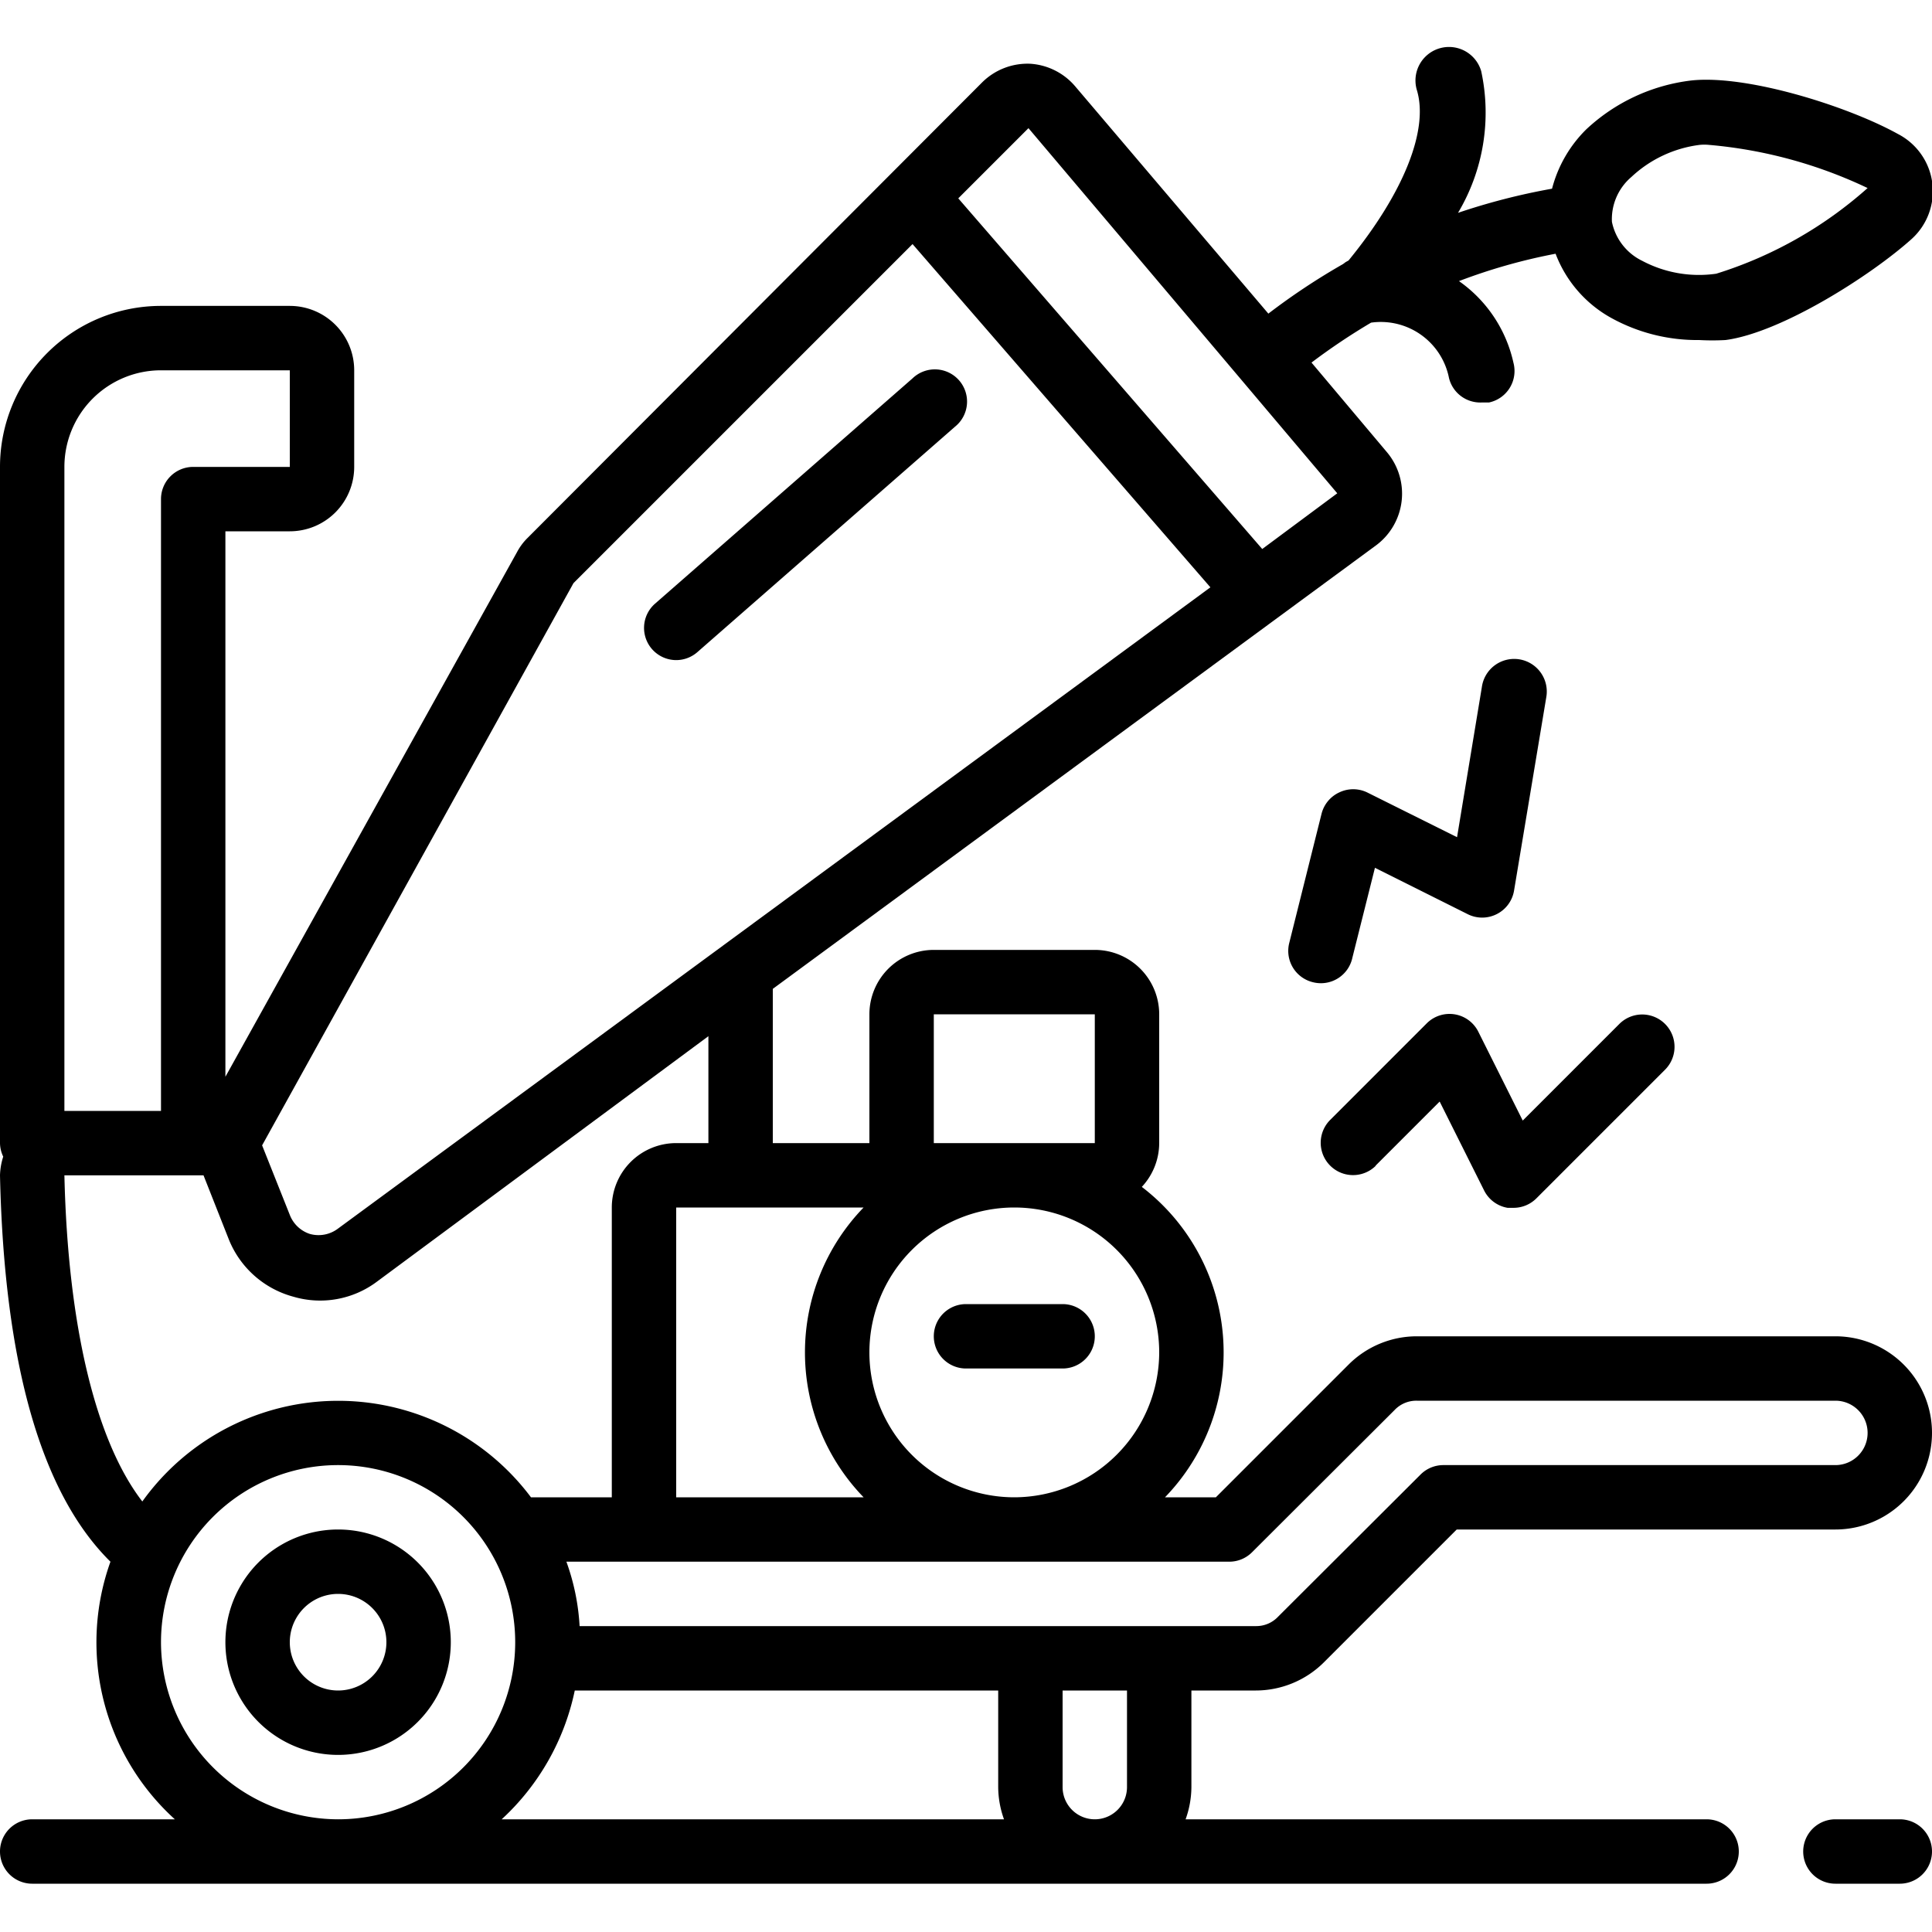
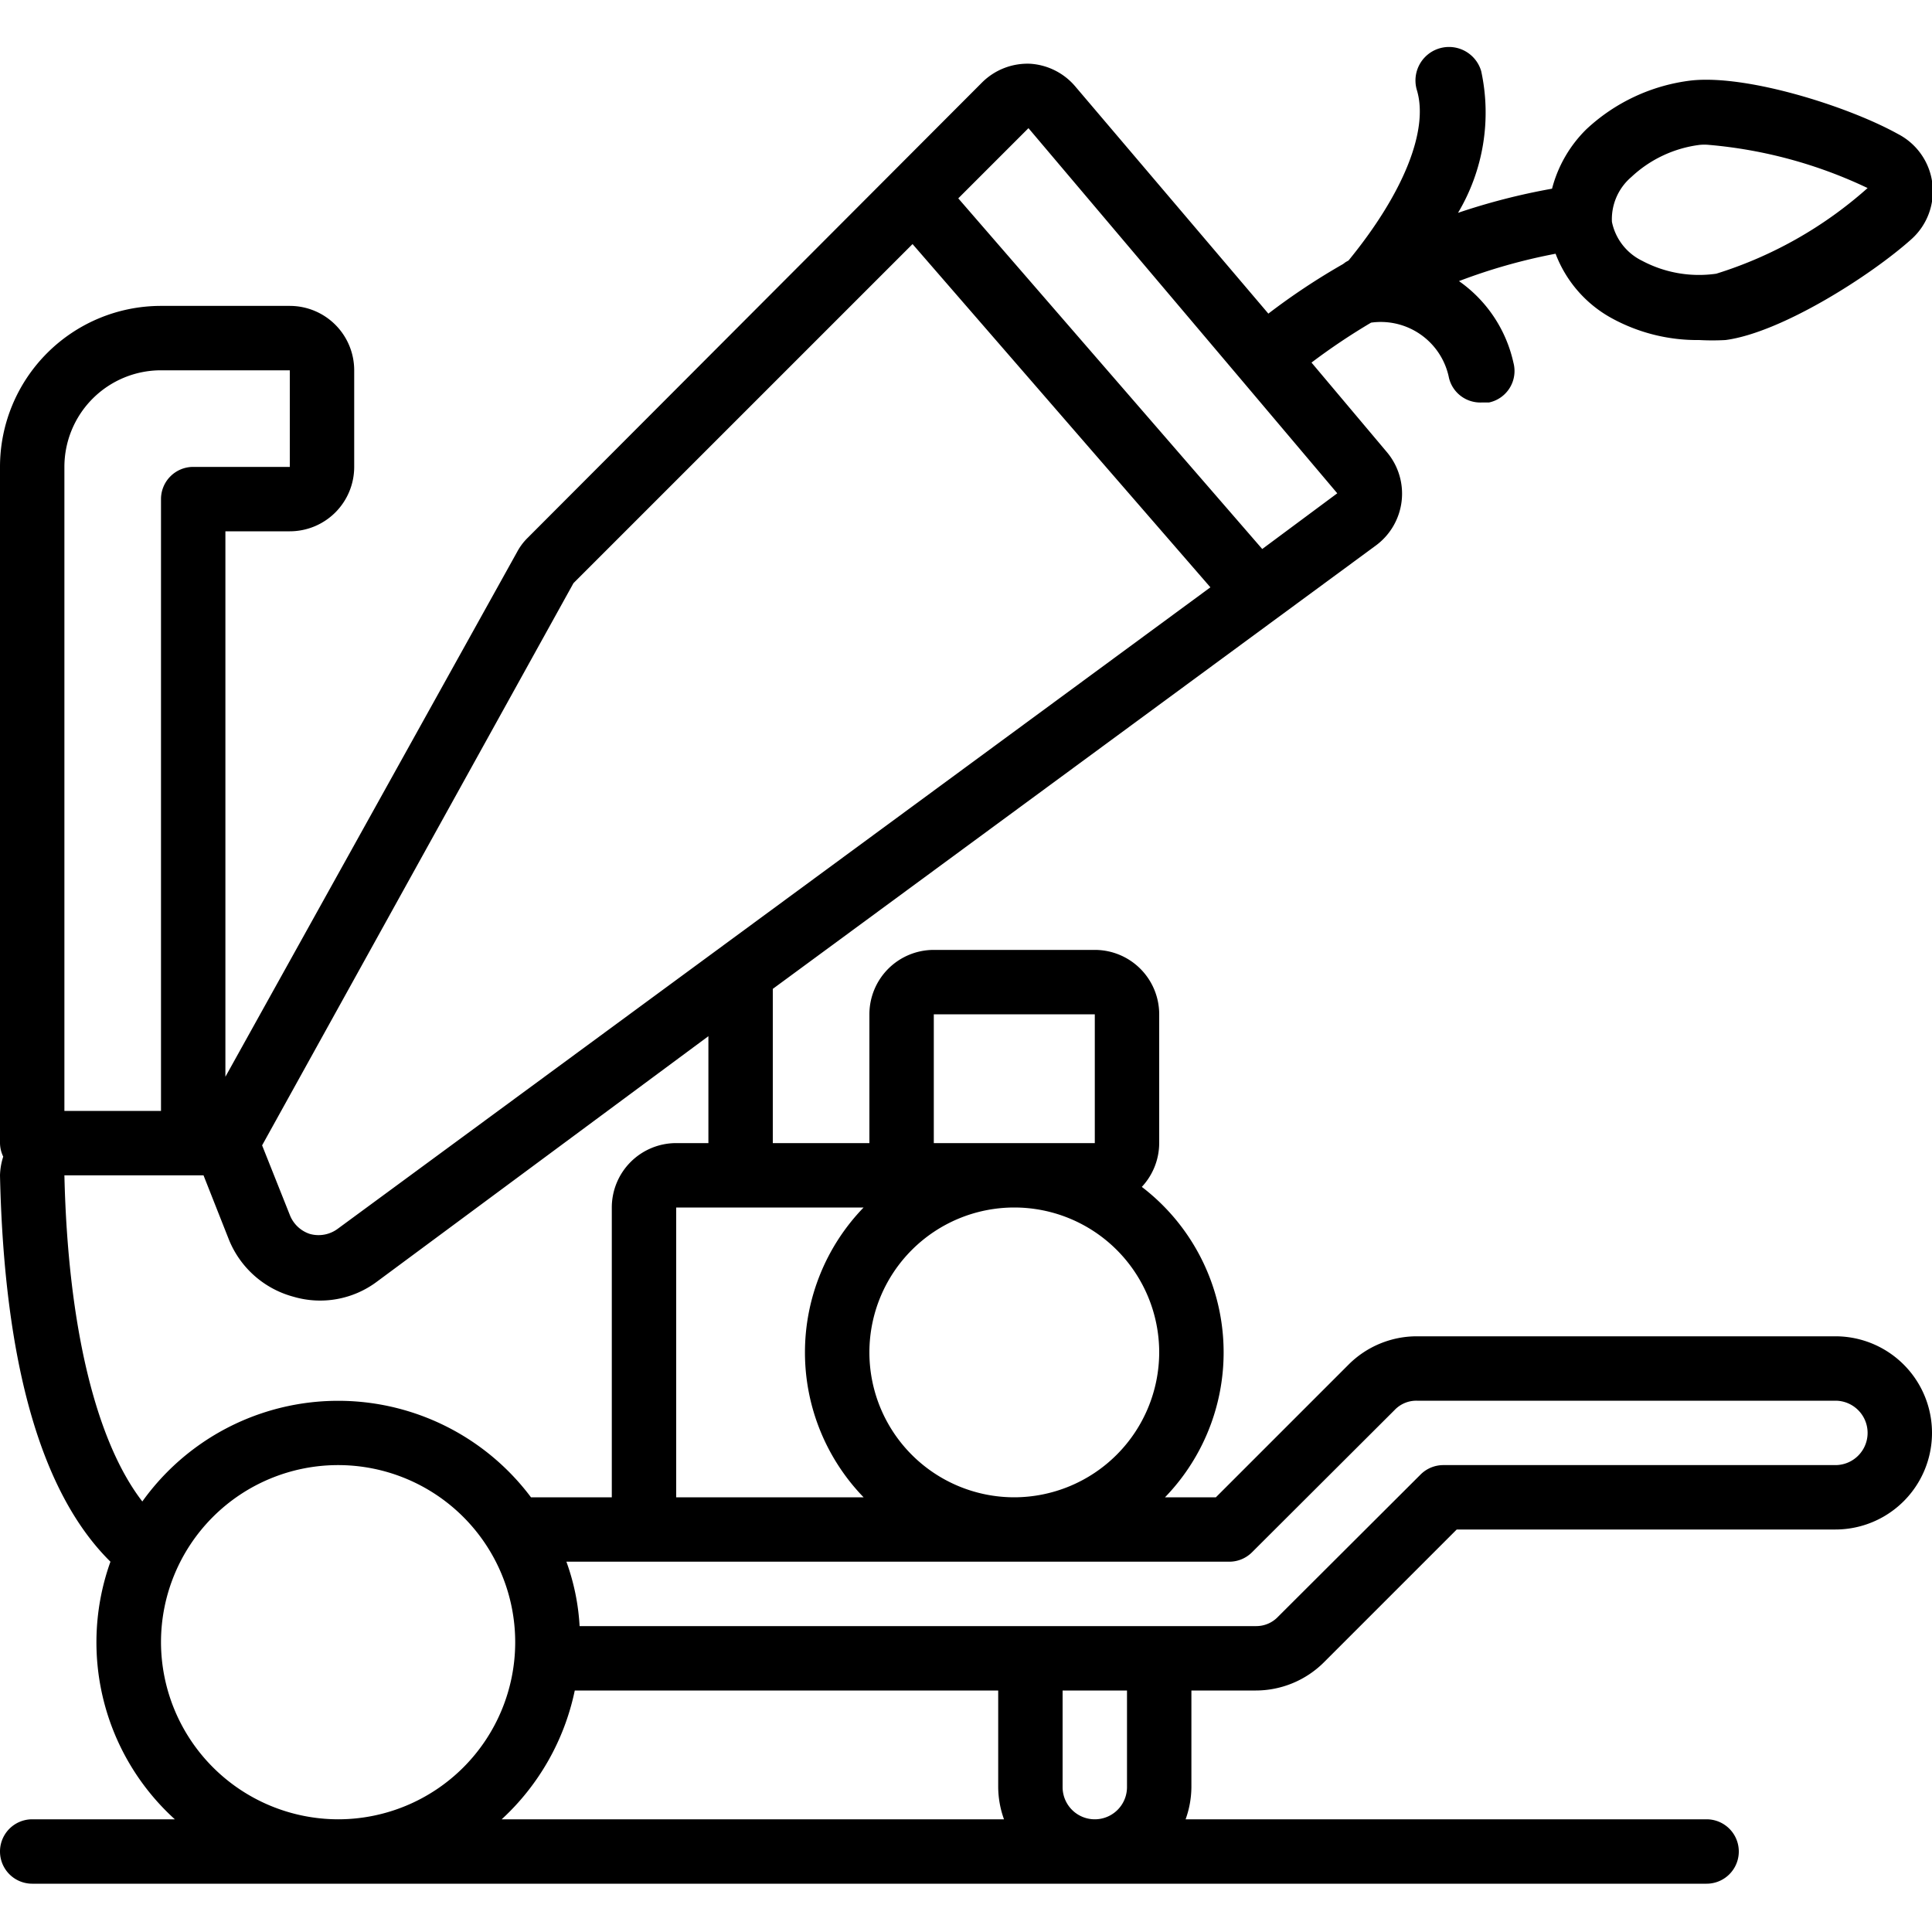
<svg xmlns="http://www.w3.org/2000/svg" version="1.1" width="512" height="512" x="0" y="0" viewBox="0 0 60 57" style="enable-background:new 0 0 512 512" xml:space="preserve">
  <g>
    <g fill="#000" fill-rule="nonzero">
-       <path d="M10.5 46a3.5 3.5 0 1 0 0 7 3.5 3.5 0 0 0 0-7zm0 5a1.5 1.5 0 1 1 0-3 1.5 1.5 0 0 1 0 3z" fill="#000000" data-original="#000000" />
      <path d="M57 40H44a3 3 0 0 0-2.12.88L37.76 45h-1.58a6.47 6.47 0 0 0-.72-9.64A2 2 0 0 0 36 34v-4a2 2 0 0 0-2-2h-5a2 2 0 0 0-2 2v4h-3v-4.79l18.73-13.77a2 2 0 0 0 .34-2.9l-2.34-2.78a19.78 19.78 0 0 1 1.85-1.24A2.16 2.16 0 0 1 45 10.24a1 1 0 0 0 1 .76h.24A1 1 0 0 0 47 9.76a4.2 4.2 0 0 0-1.69-2.53 17.65 17.65 0 0 1 3-.85 3.83 3.83 0 0 0 1.74 2 5.52 5.52 0 0 0 2.72.68c.273.015.547.015.82 0 1.73-.23 4.51-2 5.78-3.14a2 2 0 0 0-.43-3.26C57.39 1.8 54.25.81 52.52 1a5.77 5.77 0 0 0-3.26 1.52 4 4 0 0 0-1.06 1.84 20.07 20.07 0 0 0-2.92.75A6.08 6.08 0 0 0 46 .71a1.041 1.041 0 0 0-2 .58c.38 1.24-.41 3.21-2.12 5.3l-.09.05-.08.06a20.75 20.75 0 0 0-2.32 1.54l-6-7.06A2 2 0 0 0 32 .48a2 2 0 0 0-1.5.58L16.39 15.2a1.81 1.81 0 0 0-.33.44L7 31.94V15h2a2 2 0 0 0 2-2v-3a2 2 0 0 0-2-2H5a5 5 0 0 0-5 5v21a1 1 0 0 0 .1.42A2.1 2.1 0 0 0 0 35c.13 5.88 1.29 9.89 3.43 12a7.42 7.42 0 0 0 2 8H1a1 1 0 0 0 0 2h52a1 1 0 0 0 0-2H36.82a3 3 0 0 0 .18-1v-3h2a3 3 0 0 0 2.12-.88L45.24 46H57a3 3 0 0 0 0-6zM50.66 4a3.79 3.79 0 0 1 2.12-1c.1-.01.2-.01.3 0A14.32 14.32 0 0 1 58 4.34 12.76 12.76 0 0 1 53.3 7a3.76 3.76 0 0 1-2.3-.4 1.73 1.73 0 0 1-.94-1.21 1.72 1.72 0 0 1 .6-1.39zM31.5 45a4.5 4.5 0 1 1 4.5-4.5 4.51 4.51 0 0 1-4.5 4.5zm-4.68-9a6.47 6.47 0 0 0 0 9H21v-9zM29 30h5v4h-5zm2.94-27.52 6.59 7.79 3 3.55-2.33 1.73-9.44-10.89zM17.81 16.61 28.34 6.08l9.25 10.66-27.1 19.92a1 1 0 0 1-.87.16 1 1 0 0 1-.62-.59l-.86-2.16zM2 13a3 3 0 0 1 3-3h4v3H6a1 1 0 0 0-1 1v19H2zm0 22h4.32l.79 2a3 3 0 0 0 2 1.77 2.94 2.94 0 0 0 2.6-.47L22 30.68V34h-1a2 2 0 0 0-2 2v9h-2.51a7.48 7.48 0 0 0-12.07.13C3 43.29 2.11 39.76 2 35zm3 14.5a5.5 5.5 0 1 1 5.5 5.5A5.51 5.51 0 0 1 5 49.5zM17.85 51H31v3a3 3 0 0 0 .18 1h-15.6a7.52 7.52 0 0 0 2.27-4zM35 54a1 1 0 0 1-2 0v-3h2zm22-10H44.83a1 1 0 0 0-.71.29l-4.43 4.42A.93.93 0 0 1 39 49H18a7 7 0 0 0-.41-2h20.58a1 1 0 0 0 .71-.29l4.43-4.42A.93.93 0 0 1 44 42h13a1 1 0 0 1 0 2z" fill="#000000" data-original="#000000" />
-       <path d="M33 39h-3a1 1 0 0 0 0 2h3a1 1 0 0 0 0-2zM42 28.24l.7-2.79 2.88 1.44a1 1 0 0 0 .9 0 1 1 0 0 0 .54-.73l1-6a1.013 1.013 0 1 0-2-.32l-.77 4.66-2.79-1.39a1 1 0 0 0-.87 0 1 1 0 0 0-.55.67l-1 4a1 1 0 0 0 .72 1.22 1 1 0 0 0 1.24-.76zM42.71 34.71l2-2 1.38 2.76a1 1 0 0 0 .73.54H47a1 1 0 0 0 .71-.29l4-4a1.004 1.004 0 0 0-1.42-1.42l-3 3-1.38-2.76a1 1 0 0 0-1.6-.26l-3 3a1.004 1.004 0 1 0 1.42 1.42zM59 55h-2a1 1 0 0 0 0 2h2a1 1 0 0 0 0-2zM21 19a1 1 0 0 0 .66-.25l8-7a1 1 0 1 0-1.32-1.5l-8 7A1 1 0 0 0 21 19z" fill="#000000" data-original="#000000" />
    </g>
  </g>
</svg>